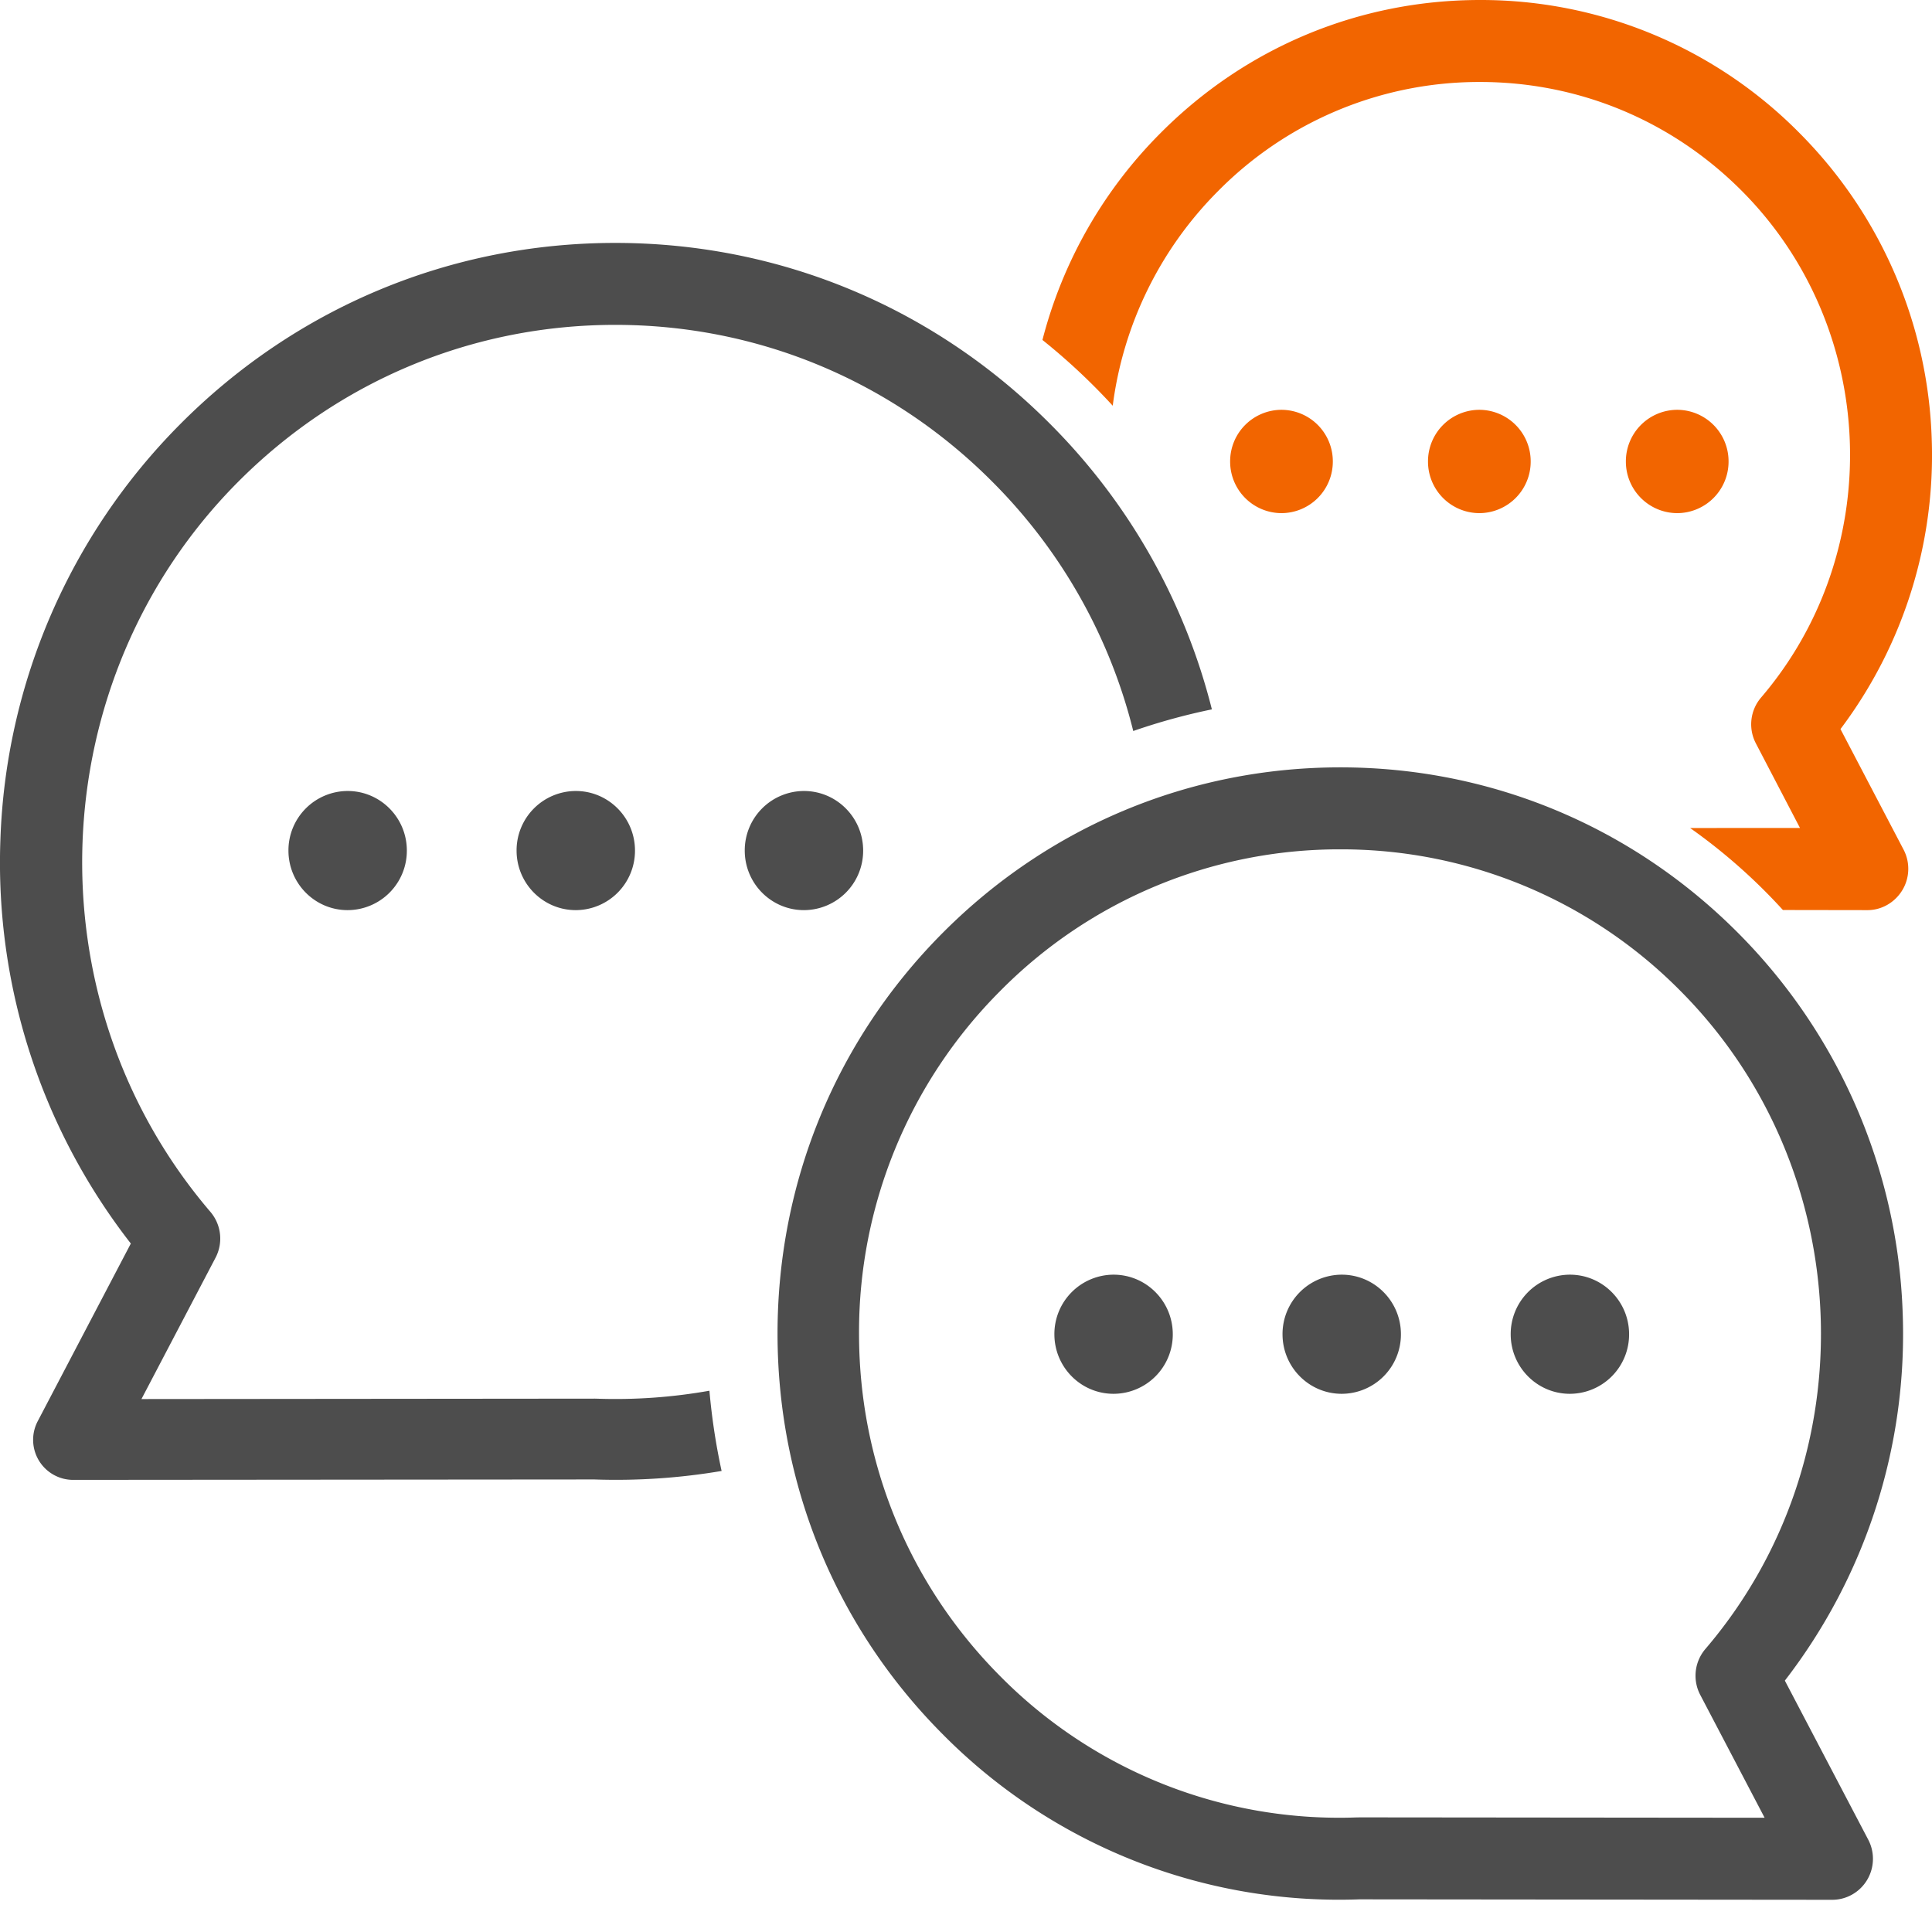
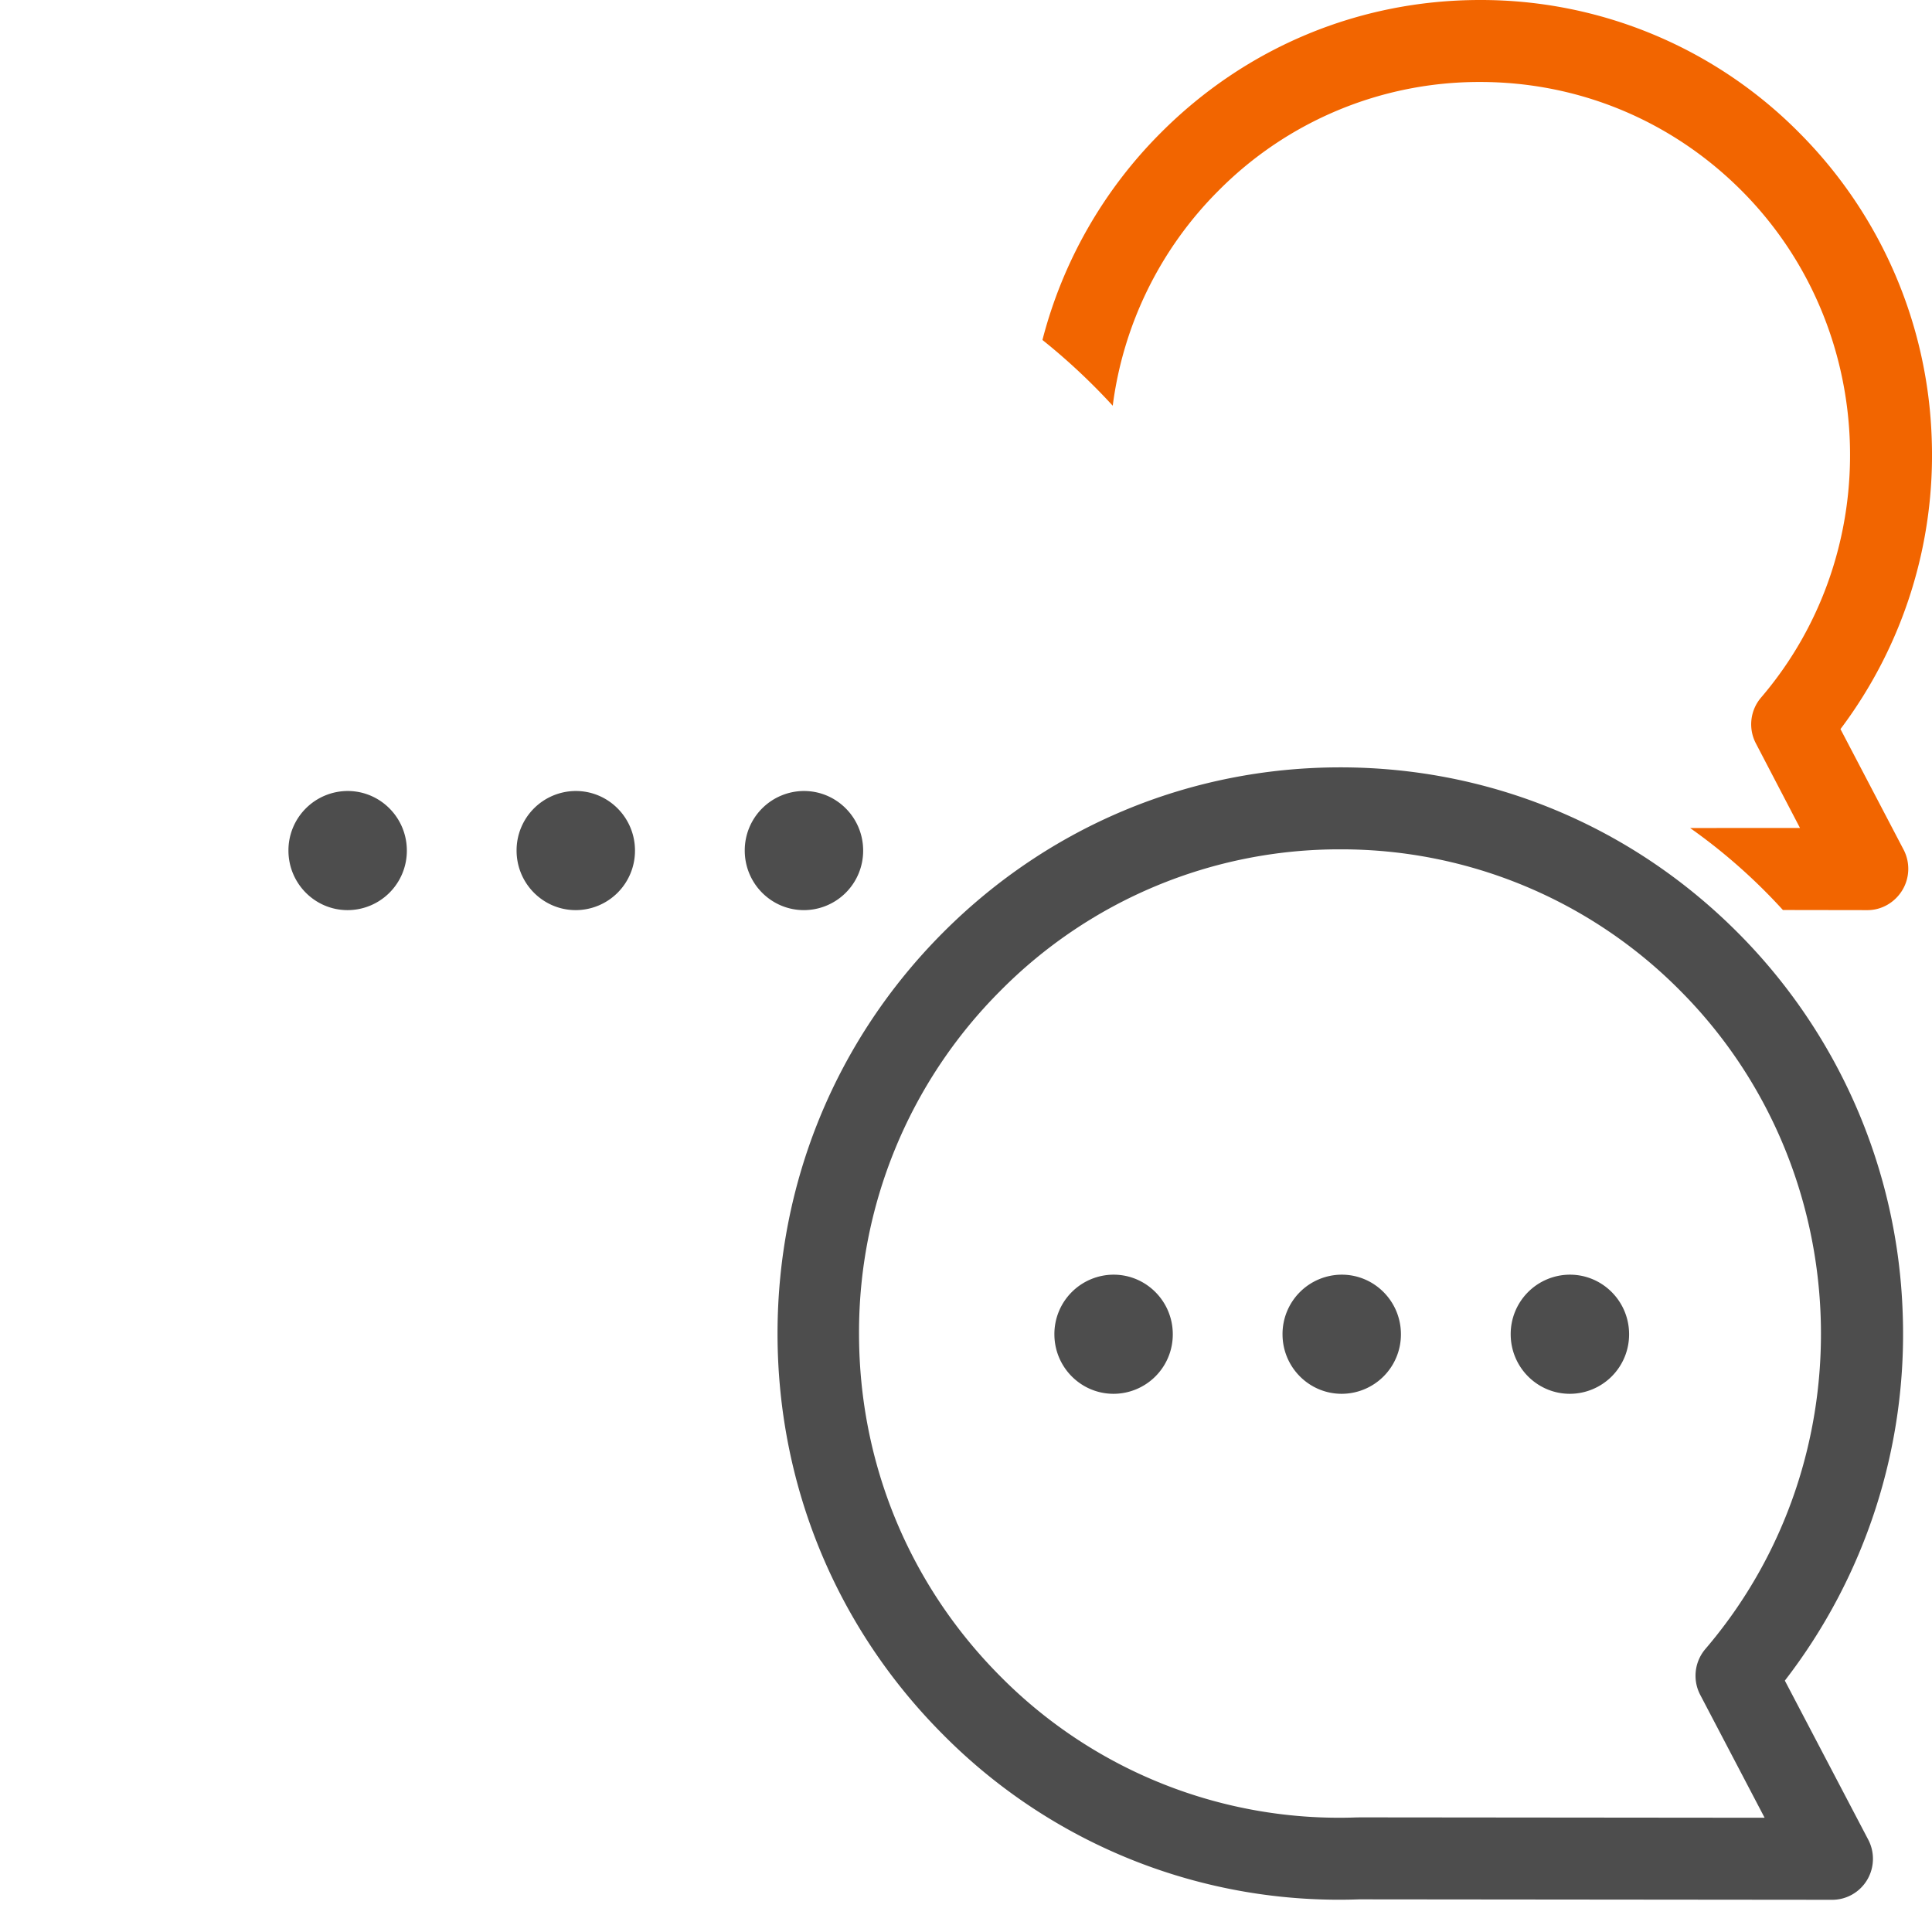
<svg xmlns="http://www.w3.org/2000/svg" width="60" height="60" fill="none">
  <path d="m56.9 59-14.685-.014a17.304 17.304 0 0 1-12.948-5.137c-3.302-3.32-5.12-7.737-5.12-12.434 0-4.697 1.818-9.113 5.12-12.434 3.3-3.32 7.69-5.15 12.358-5.15 4.669 0 9.058 1.83 12.36 5.15a17.563 17.563 0 0 1 5.105 11.81 17.597 17.597 0 0 1-3.66 11.402l2.59 4.94c.207.395.193.87-.036 1.252-.23.382-.64.615-1.083.615Zm-14.706-2.56 12.608.012-2-3.817a1.279 1.279 0 0 1 .16-1.424c5.068-5.925 4.731-14.898-.767-20.43a14.805 14.805 0 0 0-10.57-4.404 14.803 14.803 0 0 0-10.569 4.405 14.985 14.985 0 0 0-4.378 10.634c0 4.016 1.555 7.793 4.378 10.633a14.798 14.798 0 0 0 11.094 4.392h.044Z" fill="#4D4D4D" />
-   <path d="M22.032 43.19a16.689 16.689 0 0 1-3.505.247l-.045-.001-14.089.013 2.301-4.39a1.28 1.28 0 0 0-.16-1.424c-5.622-6.572-5.248-16.525.85-22.66 3.132-3.15 7.296-4.886 11.724-4.886 4.429 0 8.592 1.735 11.724 4.886a16.6 16.6 0 0 1 4.362 7.727 19.352 19.352 0 0 1 2.442-.672 19.133 19.133 0 0 0-5.015-8.856c-3.61-3.63-8.408-5.63-13.513-5.63-5.104 0-9.903 2-13.513 5.63A19.206 19.206 0 0 0 .012 26.088a19.24 19.24 0 0 0 4.051 12.531L1.175 44.13a1.244 1.244 0 0 0 1.12 1.829l16.167-.013a19.625 19.625 0 0 0 3.948-.264 19.932 19.932 0 0 1-.378-2.492Z" fill="#4D4D4D" />
  <path d="M57.158 22.642a14.135 14.135 0 0 0 2.833-9.02 14.107 14.107 0 0 0-4.101-9.486A13.904 13.904 0 0 0 45.964 0c-3.75 0-7.275 1.469-9.926 4.136a14.058 14.058 0 0 0-3.664 6.422 19.431 19.431 0 0 1 2.183 2.042 11.514 11.514 0 0 1 3.27-6.664 11.396 11.396 0 0 1 8.137-3.39c3.074 0 5.963 1.204 8.137 3.39 4.233 4.258 4.492 11.167.59 15.728-.339.396-.403.961-.16 1.424l1.369 2.625-3.412.002a17.715 17.715 0 0 1 2.882 2.546l2.627.004c.444 0 .855-.242 1.084-.624.23-.382.243-.861.036-1.256l-1.96-3.744Z" fill="#F26500" />
  <path d="M10.796 28.265a1.844 1.844 0 0 0 1.839-1.85c0-1.021-.823-1.85-1.839-1.85a1.844 1.844 0 0 0-1.838 1.85c0 1.022.823 1.85 1.838 1.85ZM17.882 28.265a1.844 1.844 0 0 0 1.838-1.85c0-1.021-.823-1.85-1.838-1.85a1.844 1.844 0 0 0-1.839 1.85c0 1.022.823 1.85 1.839 1.85ZM24.967 28.265a1.844 1.844 0 0 0 1.839-1.85c0-1.021-.823-1.85-1.839-1.85a1.844 1.844 0 0 0-1.838 1.85c0 1.022.823 1.85 1.838 1.85ZM34.583 43.286a1.844 1.844 0 0 0 1.839-1.85c0-1.021-.823-1.85-1.839-1.85a1.844 1.844 0 0 0-1.838 1.85c0 1.022.823 1.85 1.838 1.85ZM41.669 43.286a1.844 1.844 0 0 0 1.838-1.85c0-1.021-.823-1.85-1.838-1.85a1.844 1.844 0 0 0-1.839 1.85c0 1.022.823 1.85 1.839 1.85ZM48.754 43.286a1.844 1.844 0 0 0 1.839-1.85c0-1.021-.823-1.85-1.839-1.85a1.844 1.844 0 0 0-1.838 1.85c0 1.022.823 1.85 1.838 1.85Z" fill="#4D4D4D" />
-   <path d="M39.797 15.936a1.6 1.6 0 0 0 1.595-1.604 1.6 1.6 0 0 0-1.595-1.605 1.6 1.6 0 0 0-1.594 1.605 1.6 1.6 0 0 0 1.594 1.604ZM45.942 15.936a1.6 1.6 0 0 0 1.595-1.604 1.6 1.6 0 0 0-1.595-1.605 1.6 1.6 0 0 0-1.594 1.605 1.6 1.6 0 0 0 1.594 1.604ZM52.087 15.936a1.6 1.6 0 0 0 1.595-1.604 1.6 1.6 0 0 0-1.595-1.605 1.6 1.6 0 0 0-1.594 1.605 1.6 1.6 0 0 0 1.594 1.604Z" fill="#F26500" />
</svg>